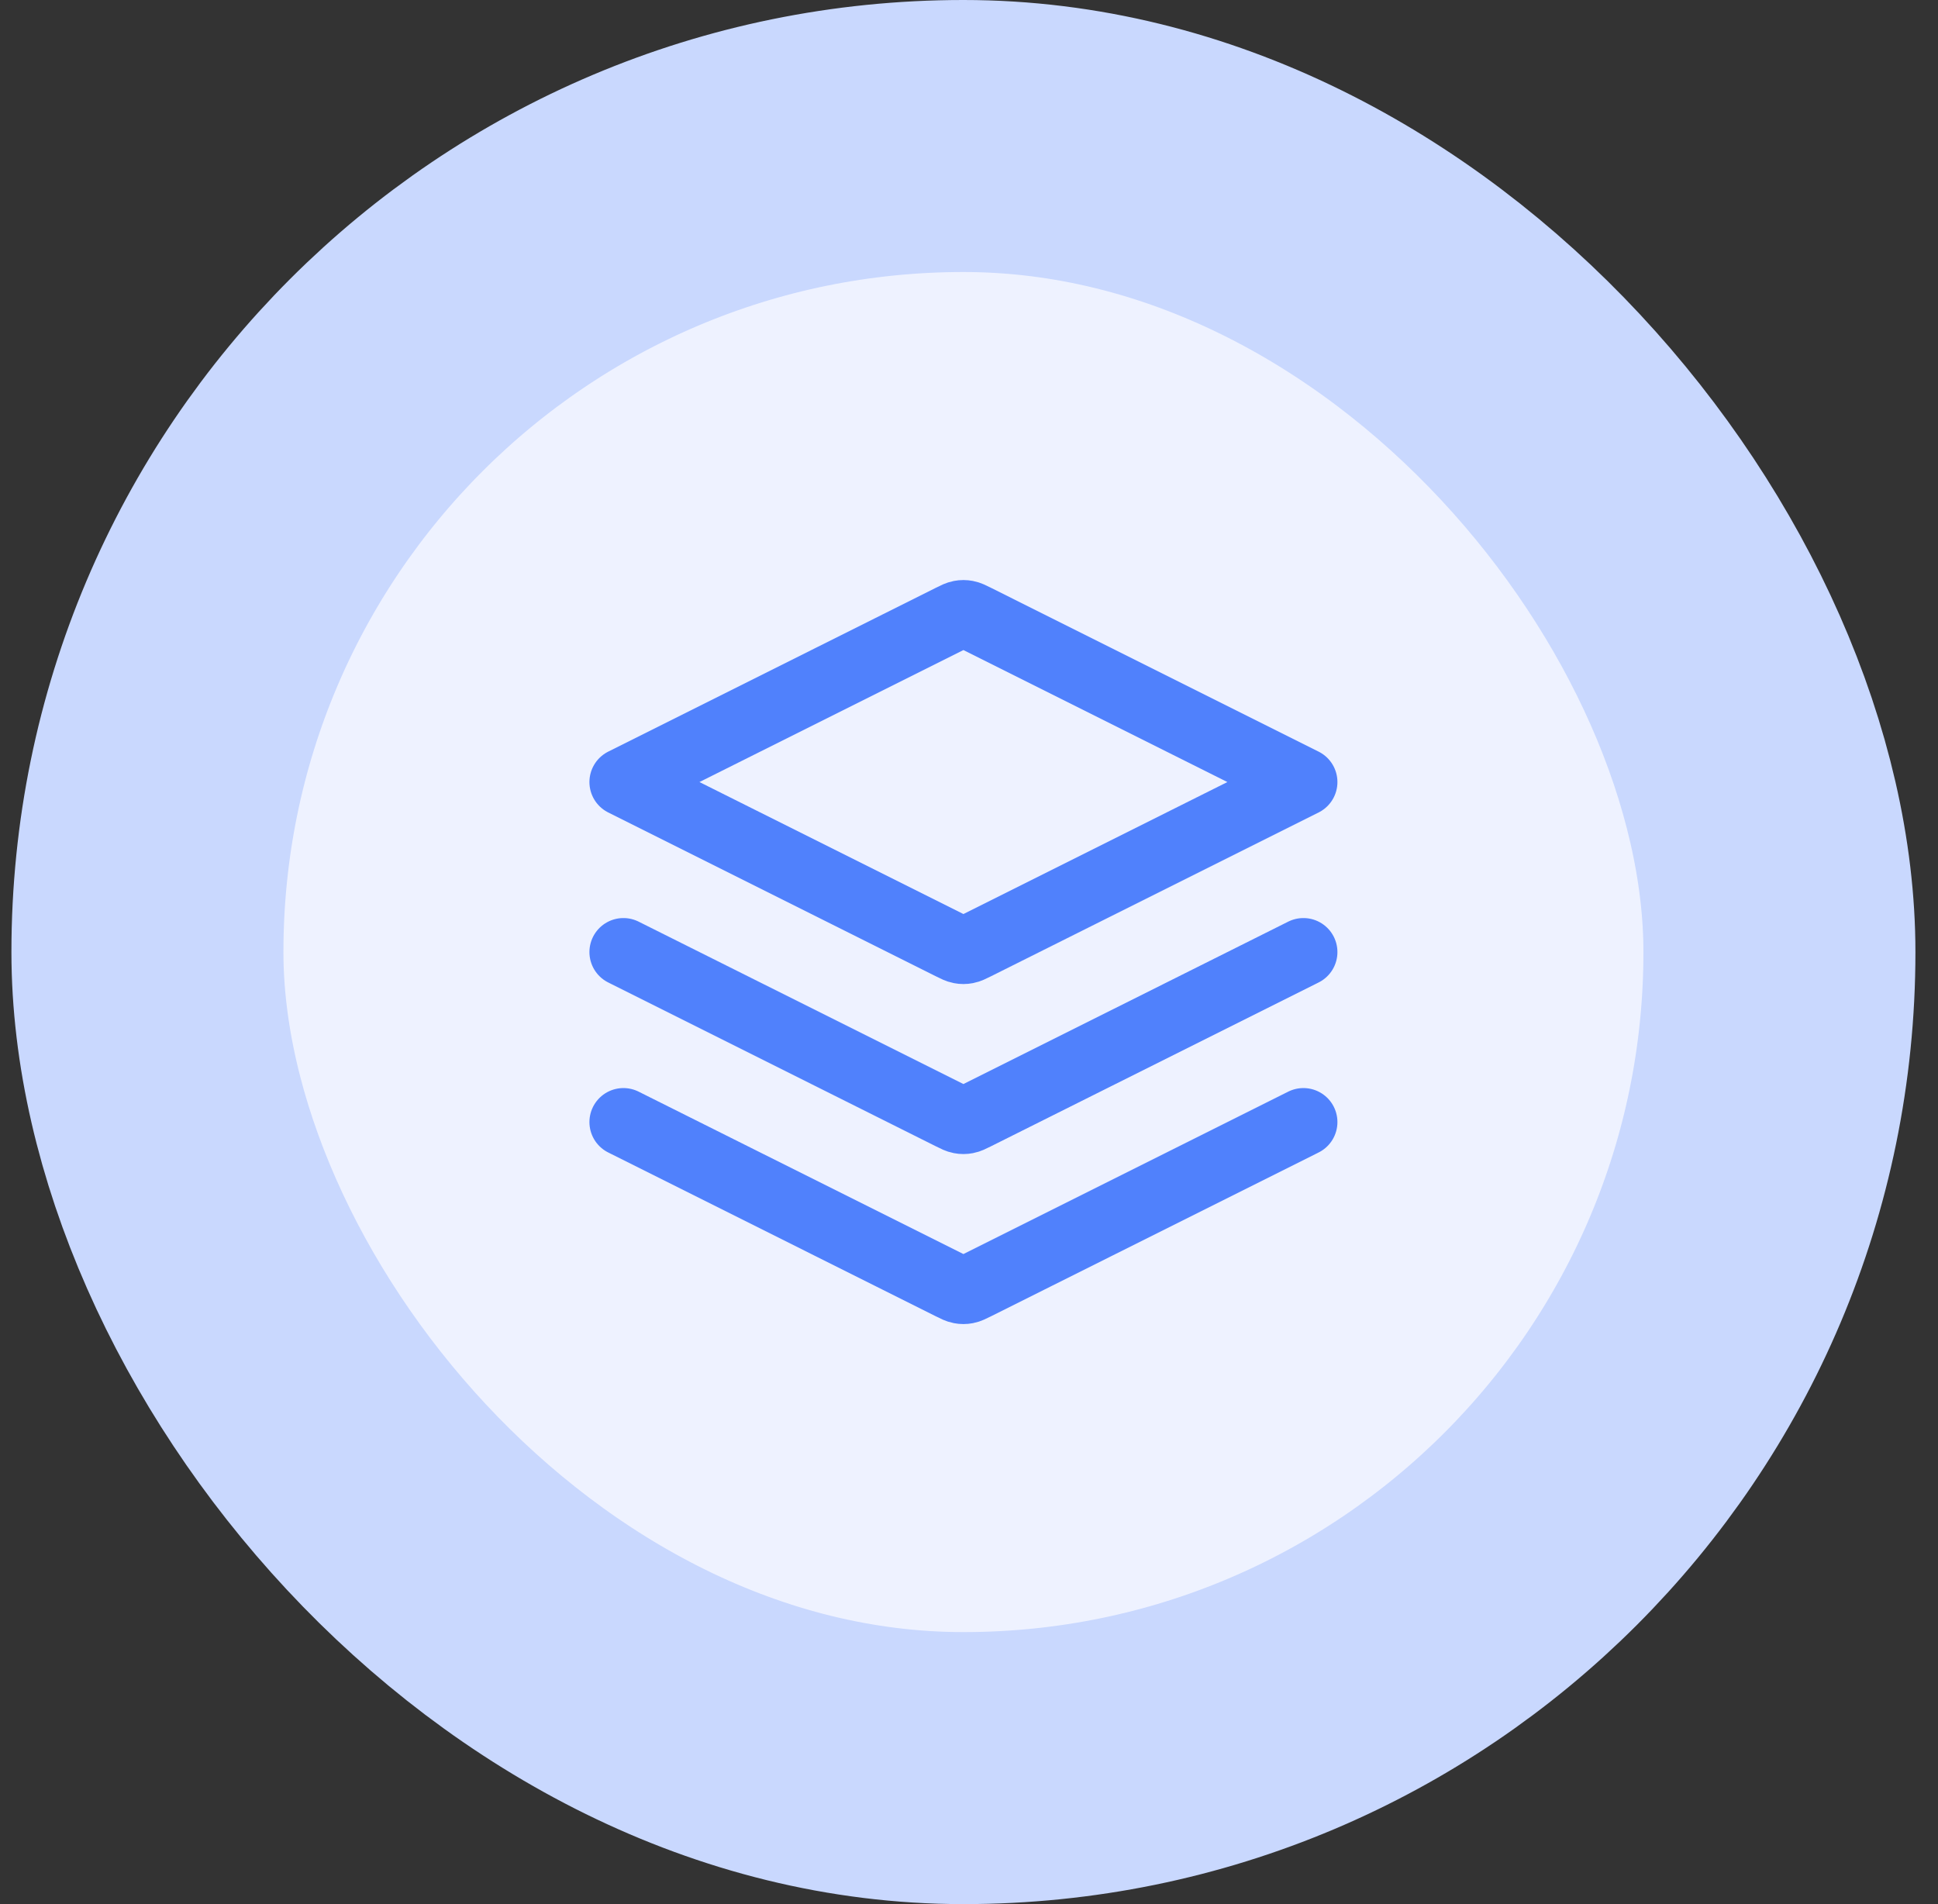
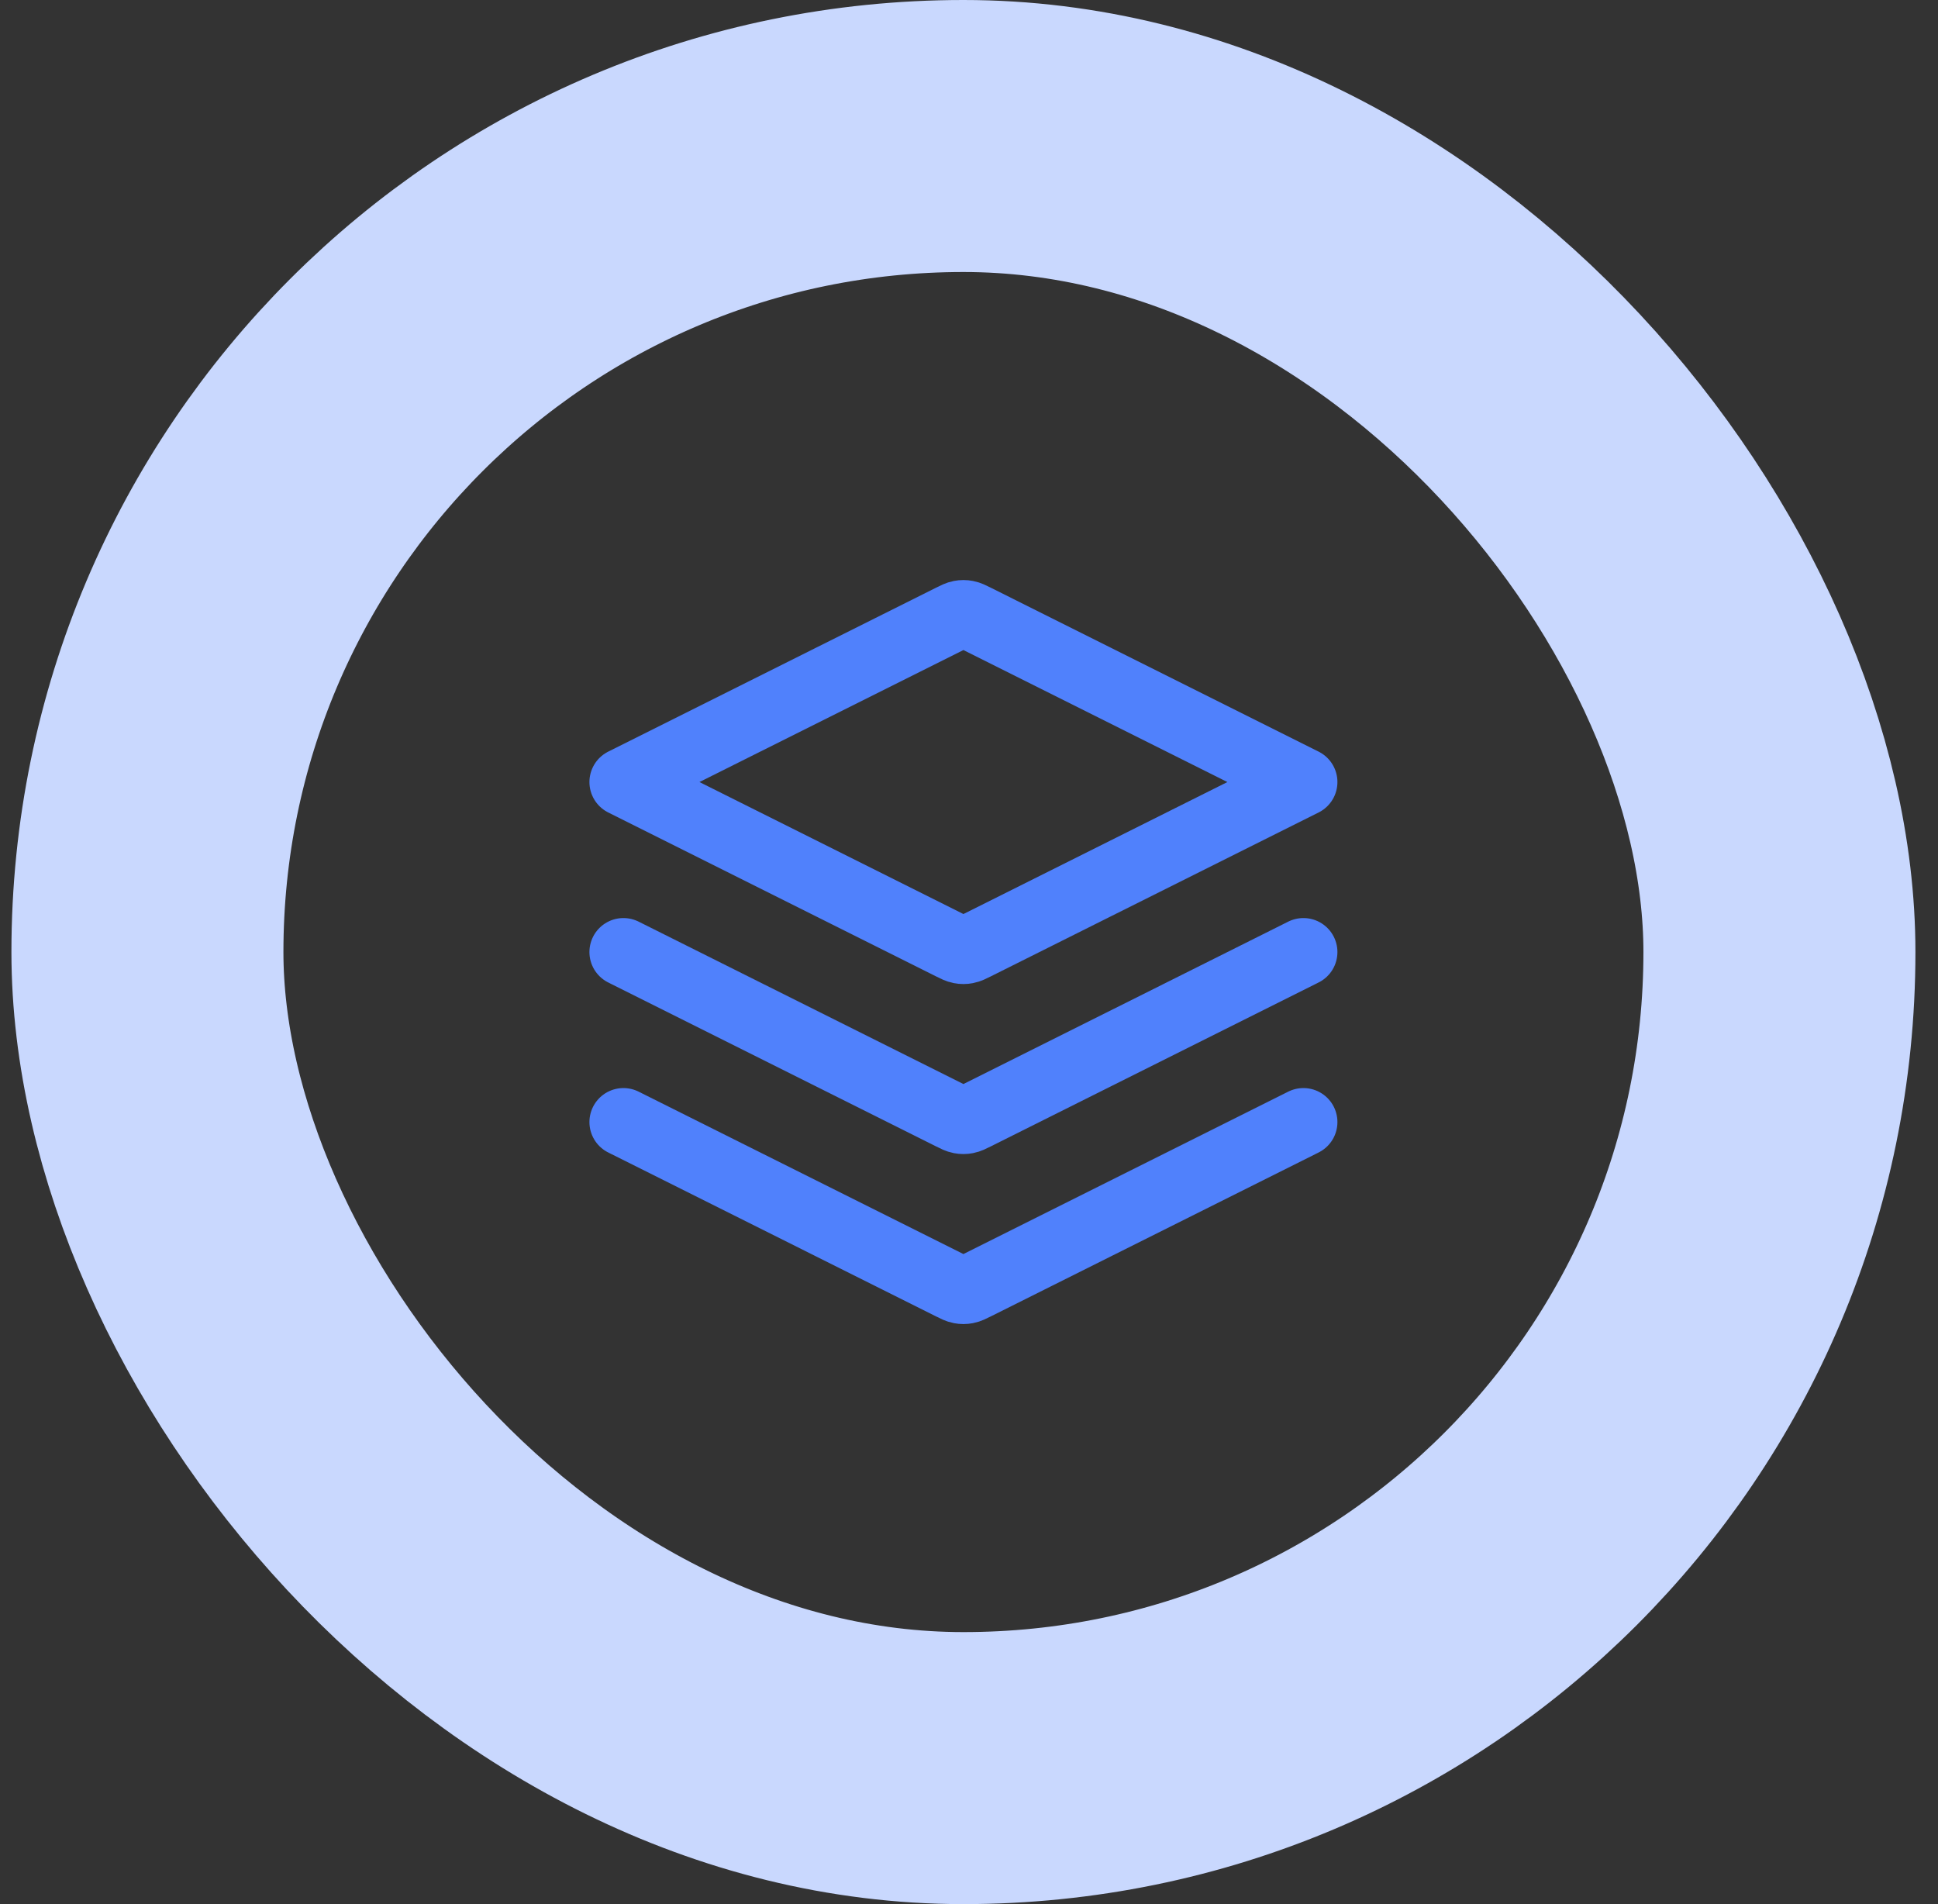
<svg xmlns="http://www.w3.org/2000/svg" width="57" height="56" viewBox="0 0 57 56" fill="none">
  <rect x="0" y="0" width="57" height="56" fill="#333333" stroke="none" />
-   <rect x="4.336" y="4" width="48" height="48" rx="24" fill="#EEF2FF" />
  <rect x="4.336" y="4" width="48" height="48" rx="24" stroke="#C9D8FE" stroke-width="8" />
  <path d="M18.336 28L27.978 32.821C28.109 32.887 28.175 32.919 28.244 32.932C28.305 32.944 28.367 32.944 28.428 32.932C28.497 32.919 28.562 32.887 28.694 32.821L38.336 28M18.336 33L27.978 37.821C28.109 37.887 28.175 37.919 28.244 37.932C28.305 37.944 28.367 37.944 28.428 37.932C28.497 37.919 28.562 37.887 28.694 37.821L38.336 33M18.336 23L27.978 18.179C28.109 18.113 28.175 18.081 28.244 18.068C28.305 18.056 28.367 18.056 28.428 18.068C28.497 18.081 28.562 18.113 28.694 18.179L38.336 23L28.694 27.821C28.562 27.887 28.497 27.919 28.428 27.932C28.367 27.944 28.305 27.944 28.244 27.932C28.175 27.919 28.109 27.887 27.978 27.821L18.336 23Z" stroke="#5081FC" stroke-width="2" stroke-linecap="round" stroke-linejoin="round" />
</svg>